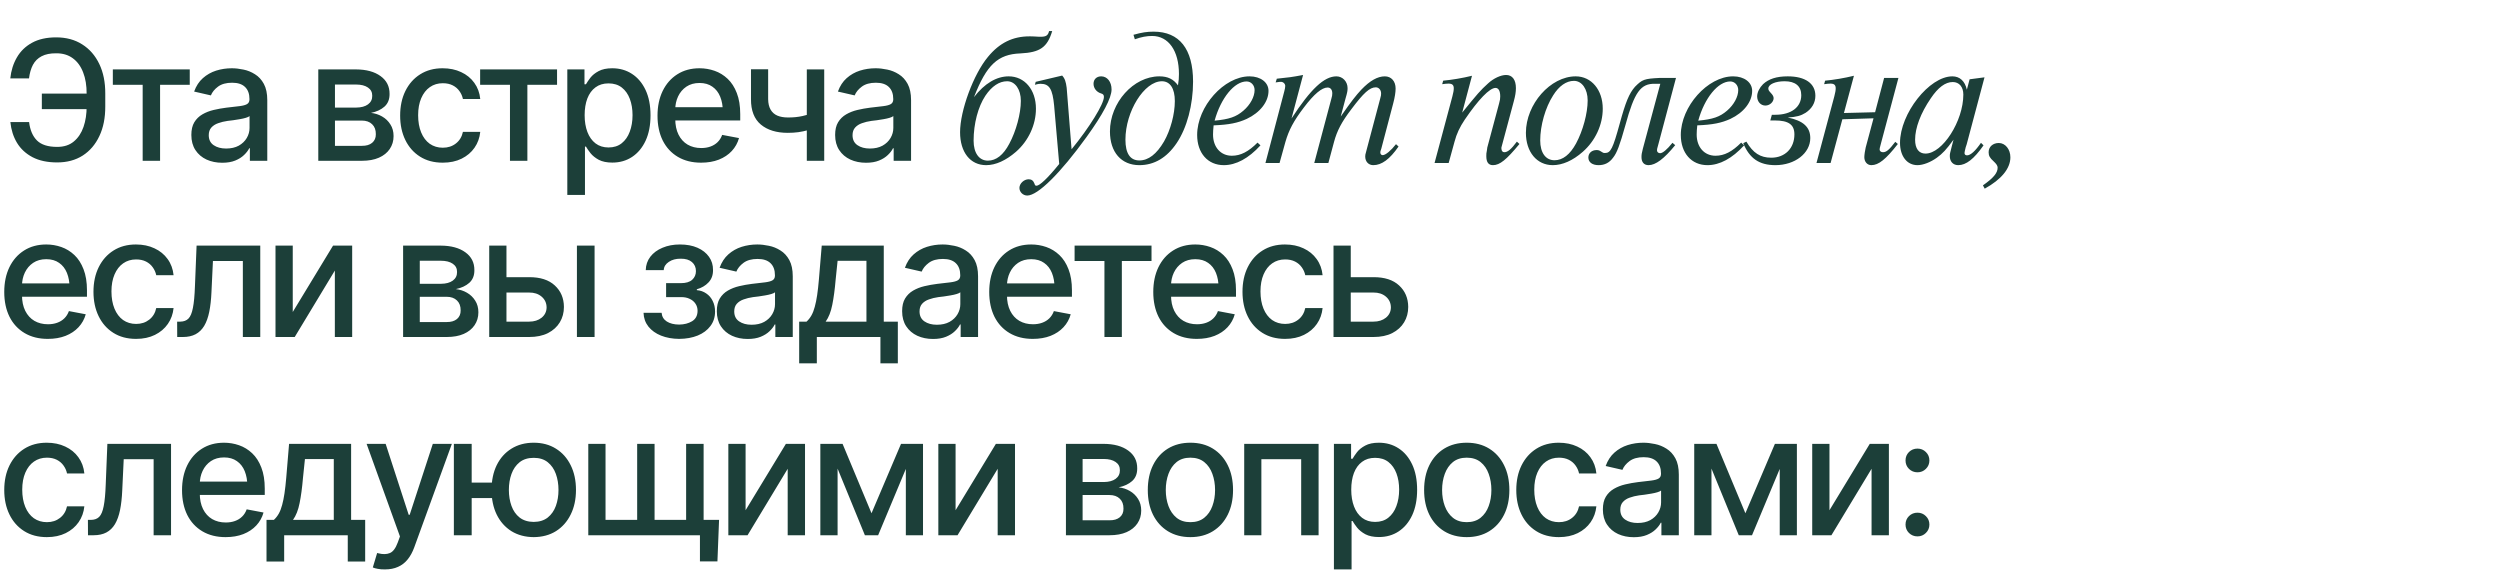
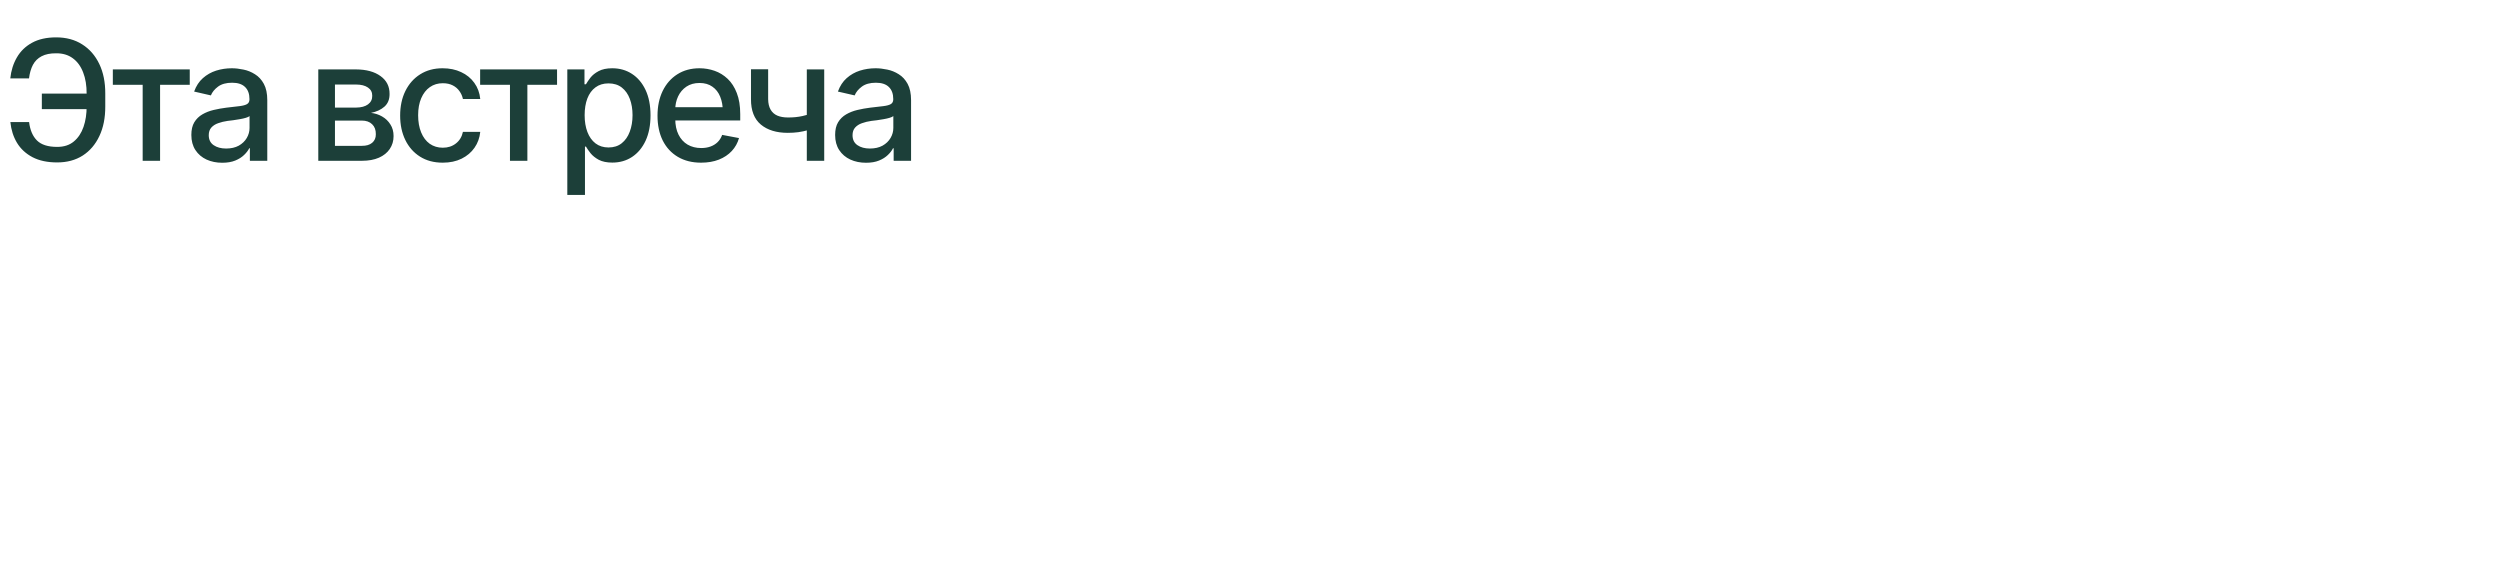
<svg xmlns="http://www.w3.org/2000/svg" width="1135" height="260" viewBox="0 0 1135 260" fill="none">
-   <path d="M476.28 14.103H477.704C475.479 21.49 472.186 23.804 463.286 24.249C453.051 24.605 447.889 29.411 442.193 44.096C446.999 37.866 452.428 34.662 457.946 34.662C465.155 34.662 470.317 40.714 470.317 49.347C470.317 56.645 466.935 63.943 461.239 68.927C456.7 72.843 452.072 74.979 447.711 74.979C440.502 74.979 435.874 69.105 435.874 60.027C435.874 50.237 441.926 33.772 448.512 25.851C453.763 19.443 459.815 16.506 467.38 16.506C468.181 16.506 469.071 16.506 470.228 16.595C471.118 16.684 472.097 16.684 472.542 16.684C474.945 16.684 475.835 16.061 476.28 14.103ZM457.234 36.887C453.674 36.887 450.292 39.112 447.355 43.473C444.062 48.457 442.015 56.111 442.015 63.854C442.015 69.461 444.507 72.932 448.512 72.932C452.25 72.932 455.543 70.351 458.213 65.278C461.328 59.493 463.464 51.572 463.464 45.787C463.464 40.625 460.883 36.887 457.234 36.887ZM484.268 39.824L486.493 67.77C494.592 57.891 501.178 47.211 501.178 44.007C501.178 43.117 500.822 42.672 499.843 42.405C497.796 41.782 496.461 40.002 496.461 38.044C496.461 35.997 497.885 34.662 499.932 34.662C502.691 34.662 504.649 37.154 504.649 40.625C504.649 44.452 500.733 51.928 493.257 62.252C481.42 78.628 471.185 88.774 466.379 88.774C464.421 88.774 462.819 87.172 462.819 85.303C462.819 83.345 464.866 81.387 467.002 81.387C468.337 81.387 469.138 82.01 469.672 83.434C469.85 84.146 470.117 84.324 470.562 84.324C471.986 84.324 475.546 81.031 480.886 74.445L478.572 47.923C477.86 40.447 476.436 38.044 472.431 38.044C471.63 38.044 471.096 38.133 469.85 38.489L470.206 37.154L482.221 34.306C483.467 35.641 483.912 37.154 484.268 39.824ZM515.218 17.841L514.595 15.794C518.422 14.726 520.736 14.37 523.762 14.37C535.421 14.37 541.651 22.202 541.651 37.065C541.651 47.567 538.892 58.069 534.175 65.011C529.725 71.597 524.029 74.979 517.265 74.979C509.077 74.979 503.915 69.105 503.915 59.671C503.915 46.588 514.595 34.662 526.343 34.662C530.17 34.662 532.751 35.908 534.798 38.756C535.154 36.62 535.243 35.374 535.243 33.594C535.243 23.092 530.526 16.328 523.05 16.328C520.647 16.328 518.155 16.773 515.218 17.841ZM527.5 36.887C519.49 36.887 510.946 50.593 510.946 63.409C510.946 69.639 513.082 72.843 517.265 72.843C521.359 72.843 525.097 69.995 528.479 64.21C531.416 59.048 533.374 51.839 533.374 45.876C533.374 40.18 531.238 36.887 527.5 36.887ZM570.92 64.744L572.255 65.99C566.826 71.953 561.13 74.979 555.612 74.979C548.314 74.979 543.508 69.461 543.508 61.273C543.508 48.368 555.701 34.662 567.271 34.662C572.344 34.662 575.904 37.421 575.904 41.248C575.904 46.232 572.077 51.127 566.025 53.975C561.931 55.844 557.926 56.645 550.984 56.912C550.806 58.514 550.717 59.938 550.717 61.095C550.717 66.791 554.188 70.707 559.261 70.707C563.266 70.707 566.826 68.838 570.92 64.744ZM551.429 54.776C558.015 54.153 561.219 53.085 564.512 50.237C567.627 47.567 569.585 43.918 569.585 40.892C569.585 38.667 567.983 36.976 565.936 36.976C560.418 36.976 554.277 44.452 551.429 54.776ZM591.598 34.039L586.347 53.797C595.069 40.358 601.21 34.662 606.728 34.662C609.576 34.662 611.801 37.065 611.801 40.002C611.801 41.159 611.712 41.871 610.822 44.897L608.686 52.907C613.581 45.876 615.628 43.295 618.031 40.714C621.947 36.62 625.418 34.662 628.711 34.662C631.648 34.662 633.606 36.887 633.606 40.18C633.606 41.871 633.25 44.185 632.538 46.855L627.109 67.503C626.664 68.749 626.664 68.749 626.664 69.283C626.664 69.906 627.109 70.44 627.732 70.44C629.067 70.44 631.559 68.304 633.784 65.456L634.941 66.524C630.936 72.309 627.287 74.979 623.46 74.979C621.324 74.979 619.811 73.377 619.811 71.063C619.811 70.351 619.811 70.351 620.345 68.393L626.575 44.897C627.02 43.295 627.02 43.117 627.02 42.405C627.02 40.803 625.952 39.646 624.617 39.646C621.858 39.646 619.099 42.138 613.492 49.614C609.131 55.31 606.995 59.404 605.66 64.388L603.079 74H596.671L604.414 44.897C604.77 43.74 604.859 43.117 604.859 42.405C604.859 40.714 604.058 39.735 602.723 39.735C600.142 39.735 596.582 42.672 591.954 48.813C587.326 54.865 585.101 59.137 583.588 64.388L580.918 74H574.51L583.054 41.515C583.321 40.625 583.499 39.557 583.499 39.023C583.499 38.044 582.609 37.154 581.541 37.154C581.007 37.154 581.007 37.154 579.138 37.421L579.672 35.73C584.923 35.196 586.436 35.018 591.598 34.039ZM668.287 34.395L663.837 51.127C670.69 42.672 672.114 40.981 675.585 37.866C678.077 35.552 681.37 34.039 683.773 34.039C686.621 34.039 688.223 36.264 688.223 40.002C688.223 41.693 687.956 43.473 687.244 46.054L681.637 66.969V67.503C681.726 68.571 682.171 69.105 682.972 69.105C684.485 69.105 686.087 67.77 688.668 64.299L689.825 65.367C683.951 72.487 680.925 74.979 677.81 74.979C675.763 74.979 674.784 73.644 674.784 70.885C674.784 69.728 674.784 69.639 675.051 68.304L675.229 66.969L680.569 47.033C681.014 45.52 681.103 44.719 681.103 43.74C681.103 41.248 680.302 39.913 678.967 39.913C676.297 39.913 671.224 45.164 664.994 54.331C662.769 57.624 661.256 60.828 660.366 64.299L657.696 74H651.288L659.387 43.74C659.832 41.96 660.01 41.07 660.01 40.091C660.01 38.578 659.298 37.955 657.607 37.955C656.717 37.955 656.183 38.044 654.759 38.222L655.204 36.62C659.12 36.264 663.926 35.463 668.287 34.395ZM715.368 34.662C722.488 34.662 727.65 40.803 727.65 49.347C727.65 56.645 724.268 63.943 718.572 68.927C714.033 72.932 709.316 74.979 704.955 74.979C697.746 74.979 692.762 69.016 692.762 60.294C692.762 47.3 703.887 34.662 715.368 34.662ZM714.567 36.709C711.096 36.709 707.803 39.023 705.133 43.295C701.573 48.813 699.259 57.001 699.259 63.765C699.259 69.372 701.751 72.754 705.756 72.754C709.494 72.754 712.787 70.173 715.546 65.1C718.661 59.315 720.797 51.394 720.797 45.609C720.797 40.447 718.216 36.709 714.567 36.709ZM759.297 64.833L760.543 65.901C755.47 72.131 751.643 74.979 748.439 74.979C746.392 74.979 745.235 73.644 745.235 71.33C745.235 70.262 745.324 69.55 745.858 67.503L753.779 38.044H751.376C744.879 37.866 742.031 41.782 737.937 56.823C735.356 65.99 734.11 69.372 732.33 71.597C730.639 73.911 728.503 74.979 725.744 74.979C722.896 74.979 721.116 73.644 721.116 71.508C721.116 69.55 722.629 68.126 724.854 68.126C725.655 68.126 726.189 68.304 726.812 68.749C727.791 69.372 727.88 69.461 728.681 69.461C731.262 69.461 732.241 67.414 735.356 56.111C738.026 46.321 739.628 42.405 742.298 39.379C745.591 36.086 746.392 35.73 753.601 35.374H760.899L752.978 65.189C752.266 67.77 752.266 67.77 752.266 68.215C752.266 69.016 752.889 69.55 753.69 69.55C754.847 69.55 756.805 67.948 759.297 64.833ZM790.496 64.744L791.831 65.99C786.402 71.953 780.706 74.979 775.188 74.979C767.89 74.979 763.084 69.461 763.084 61.273C763.084 48.368 775.277 34.662 786.847 34.662C791.92 34.662 795.48 37.421 795.48 41.248C795.48 46.232 791.653 51.127 785.601 53.975C781.507 55.844 777.502 56.645 770.56 56.912C770.382 58.514 770.293 59.938 770.293 61.095C770.293 66.791 773.764 70.707 778.837 70.707C782.842 70.707 786.402 68.838 790.496 64.744ZM771.005 54.776C777.591 54.153 780.795 53.085 784.088 50.237C787.203 47.567 789.161 43.918 789.161 40.892C789.161 38.667 787.559 36.976 785.512 36.976C779.994 36.976 773.853 44.452 771.005 54.776ZM803.712 54.687L804.424 52.106H806.026C813.235 52.106 817.774 48.635 817.774 43.206C817.774 39.112 815.104 36.887 810.209 36.887C805.937 36.887 802.822 38.311 802.822 40.18C802.822 40.892 803.089 41.248 803.979 42.227C804.78 43.028 805.225 43.829 805.225 44.541C805.225 46.321 803.445 47.923 801.487 47.923C799.351 47.923 797.749 46.143 797.749 43.74C797.749 41.96 798.817 39.824 800.419 38.222C803 35.819 806.56 34.662 811.633 34.662C819.554 34.662 824.182 37.866 824.182 43.473C824.182 46.677 822.58 49.347 819.732 51.216C817.596 52.551 815.638 53.085 811.633 53.352C818.664 54.776 821.868 57.713 821.868 62.697C821.868 69.55 814.926 74.979 806.026 74.979C798.728 74.979 794.278 71.953 791.43 65.011L792.854 64.299C795.88 69.461 799.173 71.597 804.157 71.597C810.387 71.597 814.659 67.325 814.659 61.006C814.659 56.556 811.989 54.687 805.759 54.687H803.712ZM837.145 51.305L851.296 50.949L855.39 35.374H861.887L854.055 64.744C853.343 67.414 853.343 67.414 853.343 67.859C853.343 68.571 853.966 69.105 854.856 69.105C856.369 69.105 857.615 68.126 860.463 64.388L861.62 65.367C856.191 72.309 852.898 74.979 849.605 74.979C847.736 74.979 846.401 73.466 846.401 71.33C846.401 70.351 846.757 68.037 847.024 66.969L850.584 53.708L836.433 54.153L831.093 74H824.685L832.784 43.74C833.229 41.96 833.407 41.07 833.407 40.091C833.407 38.578 832.695 37.955 831.004 37.955C830.114 37.955 829.58 38.044 828.156 38.222L828.601 36.62C832.517 36.264 837.323 35.463 841.684 34.395L837.145 51.305ZM899.364 64.833L900.521 65.99C896.16 72.22 892.6 74.979 889.04 74.979C886.726 74.979 885.213 73.377 885.213 70.885C885.213 69.817 885.302 69.55 886.103 66.435C886.548 64.922 886.548 64.922 886.904 63.409C883.611 67.948 881.92 69.728 879.339 71.597C876.491 73.644 873.109 74.979 870.528 74.979C865.811 74.979 862.607 70.974 862.607 64.833C862.607 51.572 875.868 34.662 886.37 34.662C889.752 34.662 892.066 36.798 892.956 40.714L894.202 35.997L900.966 35.107L892.867 65.545C892.778 65.901 892.6 66.346 892.422 66.88C892.066 68.393 891.888 69.016 891.888 69.461C891.888 70.173 892.333 70.529 893.045 70.529C894.647 70.529 896.872 68.482 899.364 64.833ZM886.548 37.243C883.166 37.243 879.873 39.735 876.58 44.63C871.952 51.394 869.46 58.069 869.46 63.409C869.46 67.503 871.151 69.728 874.177 69.728C881.92 69.728 891.354 54.954 891.354 42.939C891.354 39.468 889.485 37.243 886.548 37.243ZM901.055 85.659L900.254 84.146C904.971 80.853 906.929 78.539 906.929 76.136C906.929 75.246 906.395 74.445 905.06 73.199C903.369 71.686 902.835 70.707 902.835 69.105C902.835 66.613 904.793 64.922 907.463 64.922C910.4 64.922 912.714 67.77 912.714 71.419C912.714 76.492 908.62 81.476 901.055 85.659Z" fill="#1C3F39" />
  <path d="M42.078 42.496V49.547H18.996V42.496H42.078ZM4.709 55.41H13.207C13.652 59.072 14.852 61.867 16.807 63.797C18.761 65.727 21.816 66.691 25.973 66.691C29.04 66.691 31.551 65.875 33.506 64.242C35.485 62.609 36.957 60.395 37.922 57.6C38.887 54.804 39.357 51.675 39.332 48.211V42.645C39.357 38.859 38.825 35.594 37.736 32.848C36.672 30.077 35.102 27.937 33.023 26.428C30.97 24.919 28.459 24.176 25.49 24.201C22.818 24.176 20.616 24.622 18.885 25.537C17.178 26.428 15.867 27.727 14.951 29.434C14.06 31.141 13.467 33.194 13.17 35.594H4.672C5.043 32.031 6.045 28.852 7.678 26.057C9.311 23.236 11.599 21.022 14.543 19.414C17.512 17.781 21.161 16.965 25.49 16.965C30.067 16.965 34.013 18.029 37.328 20.156C40.668 22.259 43.253 25.228 45.084 29.062C46.915 32.872 47.818 37.363 47.793 42.533V48.285C47.818 53.456 46.927 57.946 45.121 61.756C43.34 65.566 40.816 68.522 37.551 70.625C34.285 72.703 30.426 73.742 25.973 73.742C21.544 73.742 17.809 72.951 14.766 71.367C11.723 69.759 9.372 67.582 7.715 64.836C6.057 62.065 5.055 58.923 4.709 55.41ZM51.226 38.488V31.512H86.146V38.488H72.675V73H64.771V38.488H51.226ZM100.898 73.891C98.276 73.891 95.901 73.408 93.773 72.443C91.645 71.454 89.963 70.019 88.726 68.139C87.489 66.258 86.871 63.97 86.871 61.273C86.871 58.923 87.316 57.006 88.207 55.522C89.122 54.012 90.347 52.812 91.88 51.922C93.414 51.031 95.121 50.363 97.001 49.918C98.882 49.473 100.811 49.126 102.791 48.879C105.289 48.607 107.306 48.372 108.839 48.174C110.373 47.976 111.487 47.667 112.179 47.246C112.897 46.801 113.255 46.096 113.255 45.131V44.945C113.255 42.595 112.587 40.777 111.251 39.49C109.94 38.204 107.986 37.56 105.388 37.56C102.692 37.56 100.552 38.154 98.968 39.342C97.41 40.505 96.334 41.828 95.74 43.312L88.132 41.568C89.048 39.045 90.371 37.016 92.103 35.482C93.86 33.924 95.864 32.786 98.115 32.068C100.391 31.351 102.766 30.992 105.24 30.992C106.897 30.992 108.654 31.19 110.509 31.586C112.365 31.957 114.109 32.662 115.742 33.701C117.399 34.715 118.748 36.175 119.787 38.08C120.826 39.985 121.345 42.447 121.345 45.465V73H113.441V67.322H113.144C112.649 68.337 111.87 69.351 110.806 70.365C109.767 71.38 108.431 72.221 106.798 72.889C105.166 73.557 103.199 73.891 100.898 73.891ZM102.642 67.434C104.893 67.434 106.811 67.001 108.394 66.135C109.977 65.244 111.19 64.081 112.031 62.647C112.872 61.212 113.293 59.69 113.293 58.082V52.701C112.996 52.973 112.439 53.233 111.623 53.48C110.806 53.728 109.878 53.938 108.839 54.111C107.8 54.285 106.786 54.445 105.796 54.594C104.807 54.717 103.978 54.816 103.31 54.891C101.751 55.113 100.329 55.46 99.043 55.93C97.756 56.375 96.717 57.043 95.925 57.934C95.158 58.8 94.775 59.95 94.775 61.385C94.775 63.389 95.517 64.898 97.001 65.912C98.486 66.926 100.366 67.434 102.642 67.434ZM144.503 73V31.512H161.648C166.323 31.537 170.034 32.551 172.78 34.555C175.526 36.534 176.887 39.23 176.862 42.645C176.887 45.069 176.12 46.986 174.562 48.397C173.003 49.782 170.962 50.734 168.439 51.254C170.269 51.452 171.952 51.996 173.485 52.887C175.044 53.777 176.293 54.977 177.233 56.486C178.198 57.971 178.681 59.74 178.681 61.793C178.681 63.995 178.099 65.949 176.937 67.656C175.799 69.338 174.166 70.65 172.038 71.59C169.911 72.53 167.325 73 164.282 73H144.503ZM152.073 66.209H164.282C166.261 66.234 167.82 65.776 168.958 64.836C170.096 63.871 170.653 62.572 170.628 60.94C170.653 59.01 170.096 57.501 168.958 56.412C167.82 55.299 166.261 54.742 164.282 54.742H152.073V66.209ZM152.073 48.842H161.722C163.998 48.817 165.779 48.335 167.065 47.395C168.377 46.43 169.02 45.131 168.995 43.498C169.02 41.89 168.377 40.641 167.065 39.75C165.754 38.835 163.948 38.377 161.648 38.377H152.073V48.842ZM201.003 73.853C197.02 73.853 193.581 72.938 190.686 71.107C187.792 69.277 185.565 66.753 184.007 63.537C182.448 60.321 181.669 56.635 181.669 52.478C181.669 48.248 182.46 44.525 184.044 41.309C185.652 38.068 187.891 35.544 190.761 33.738C193.655 31.908 197.044 30.992 200.929 30.992C204.095 30.992 206.903 31.574 209.352 32.736C211.826 33.874 213.818 35.495 215.327 37.598C216.861 39.7 217.764 42.15 218.036 44.945H210.169C209.897 43.634 209.365 42.434 208.573 41.346C207.806 40.257 206.792 39.391 205.53 38.748C204.268 38.105 202.772 37.783 201.04 37.783C198.789 37.783 196.822 38.377 195.139 39.565C193.482 40.727 192.183 42.397 191.243 44.574C190.303 46.751 189.833 49.324 189.833 52.293C189.833 55.286 190.29 57.897 191.206 60.123C192.121 62.35 193.42 64.069 195.102 65.281C196.809 66.469 198.789 67.062 201.04 67.062C203.365 67.062 205.345 66.419 206.977 65.133C208.635 63.846 209.699 62.09 210.169 59.863H218.036C217.764 62.56 216.898 64.96 215.438 67.062C213.979 69.165 212.024 70.823 209.575 72.035C207.126 73.247 204.268 73.853 201.003 73.853ZM217.981 38.488V31.512H252.901V38.488H239.43V73H231.526V38.488H217.981ZM257.559 88.512V31.512H265.352V38.266H266.02C266.515 37.4 267.195 36.398 268.061 35.26C268.951 34.122 270.188 33.132 271.772 32.291C273.355 31.425 275.421 30.992 277.969 30.992C281.309 30.992 284.278 31.833 286.875 33.516C289.498 35.198 291.563 37.635 293.073 40.826C294.582 44.018 295.336 47.865 295.336 52.367C295.336 56.82 294.594 60.655 293.11 63.871C291.625 67.062 289.572 69.524 286.95 71.256C284.352 72.963 281.371 73.816 278.006 73.816C275.507 73.816 273.454 73.396 271.846 72.555C270.263 71.689 269.013 70.687 268.098 69.549C267.207 68.411 266.515 67.409 266.02 66.543H265.575V88.512H257.559ZM276.262 66.951C278.662 66.951 280.666 66.308 282.274 65.022C283.882 63.735 285.094 61.991 285.91 59.789C286.752 57.562 287.172 55.064 287.172 52.293C287.172 49.547 286.764 47.085 285.948 44.908C285.131 42.731 283.919 41.012 282.311 39.75C280.703 38.488 278.687 37.857 276.262 37.857C273.912 37.857 271.933 38.464 270.325 39.676C268.716 40.863 267.492 42.546 266.651 44.723C265.834 46.875 265.426 49.398 265.426 52.293C265.426 55.188 265.847 57.736 266.688 59.938C267.529 62.139 268.754 63.859 270.362 65.096C271.994 66.333 273.961 66.951 276.262 66.951ZM318.289 73.853C314.232 73.853 310.719 72.975 307.75 71.219C304.781 69.462 302.493 66.988 300.885 63.797C299.302 60.581 298.51 56.833 298.51 52.553C298.51 48.297 299.289 44.55 300.848 41.309C302.431 38.068 304.645 35.544 307.49 33.738C310.36 31.908 313.725 30.992 317.584 30.992C319.934 30.992 322.21 31.376 324.412 32.143C326.614 32.91 328.593 34.122 330.35 35.779C332.106 37.437 333.492 39.589 334.506 42.236C335.545 44.883 336.065 48.075 336.065 51.81V54.705H303.074V48.656H331.908L328.16 50.66C328.16 48.112 327.764 45.861 326.973 43.906C326.181 41.952 324.994 40.43 323.41 39.342C321.852 38.228 319.91 37.672 317.584 37.672C315.259 37.672 313.267 38.228 311.609 39.342C309.977 40.455 308.727 41.927 307.861 43.758C306.996 45.589 306.563 47.592 306.563 49.77V53.889C306.563 56.734 307.057 59.146 308.047 61.125C309.037 63.104 310.41 64.613 312.166 65.652C313.947 66.691 316.013 67.211 318.363 67.211C319.897 67.211 321.283 66.988 322.52 66.543C323.781 66.098 324.87 65.43 325.785 64.539C326.701 63.648 327.393 62.547 327.863 61.236L335.508 62.684C334.889 64.91 333.801 66.865 332.242 68.547C330.684 70.229 328.717 71.54 326.342 72.481C323.992 73.396 321.307 73.853 318.289 73.853ZM374.195 31.512V73H366.291V31.512H374.195ZM370.781 50.809V57.785C369.544 58.255 368.221 58.688 366.81 59.084C365.425 59.48 363.965 59.789 362.431 60.012C360.922 60.21 359.327 60.309 357.644 60.309C352.523 60.309 348.454 59.059 345.435 56.56C342.417 54.037 340.92 50.19 340.945 45.02V31.438H348.738V45.02C348.763 46.949 349.134 48.533 349.851 49.77C350.569 51.007 351.583 51.91 352.894 52.478C354.23 53.047 355.814 53.332 357.644 53.332C360.069 53.357 362.32 53.134 364.398 52.664C366.476 52.194 368.604 51.575 370.781 50.809ZM393.177 73.891C390.555 73.891 388.18 73.408 386.052 72.443C383.925 71.454 382.242 70.019 381.005 68.139C379.768 66.258 379.15 63.97 379.15 61.273C379.15 58.923 379.595 57.006 380.486 55.522C381.401 54.012 382.626 52.812 384.16 51.922C385.694 51.031 387.401 50.363 389.281 49.918C391.161 49.473 393.091 49.126 395.07 48.879C397.569 48.607 399.585 48.372 401.119 48.174C402.653 47.976 403.766 47.667 404.459 47.246C405.176 46.801 405.535 46.096 405.535 45.131V44.945C405.535 42.595 404.867 40.777 403.531 39.49C402.22 38.204 400.265 37.56 397.668 37.56C394.971 37.56 392.831 38.154 391.248 39.342C389.689 40.505 388.613 41.828 388.019 43.312L380.412 41.568C381.327 39.045 382.651 37.016 384.382 35.482C386.139 33.924 388.143 32.786 390.394 32.068C392.67 31.351 395.045 30.992 397.519 30.992C399.177 30.992 400.933 31.19 402.789 31.586C404.644 31.957 406.388 32.662 408.021 33.701C409.679 34.715 411.027 36.175 412.066 38.08C413.105 39.985 413.625 42.447 413.625 45.465V73H405.72V67.322H405.423C404.929 68.337 404.149 69.351 403.086 70.365C402.046 71.38 400.711 72.221 399.078 72.889C397.445 73.557 395.478 73.891 393.177 73.891ZM394.921 67.434C397.173 67.434 399.09 67.001 400.673 66.135C402.257 65.244 403.469 64.081 404.31 62.647C405.151 61.212 405.572 59.69 405.572 58.082V52.701C405.275 52.973 404.718 53.233 403.902 53.48C403.086 53.728 402.158 53.938 401.119 54.111C400.08 54.285 399.065 54.445 398.076 54.594C397.086 54.717 396.257 54.816 395.589 54.891C394.031 55.113 392.608 55.46 391.322 55.93C390.035 56.375 388.996 57.043 388.205 57.934C387.438 58.8 387.054 59.95 387.054 61.385C387.054 63.389 387.796 64.898 389.281 65.912C390.765 66.926 392.645 67.434 394.921 67.434Z" fill="#1C3F39" />
-   <path d="M21.709 153.854C17.652 153.854 14.139 152.975 11.17 151.219C8.201 149.462 5.913 146.988 4.305 143.797C2.721 140.581 1.93 136.833 1.93 132.553C1.93 128.298 2.709 124.549 4.268 121.309C5.851 118.068 8.065 115.544 10.91 113.738C13.78 111.908 17.145 110.992 21.004 110.992C23.354 110.992 25.63 111.376 27.832 112.143C30.034 112.91 32.013 114.122 33.77 115.779C35.526 117.437 36.911 119.589 37.926 122.236C38.965 124.883 39.484 128.075 39.484 131.811V134.705H6.494V128.656H35.328L31.58 130.66C31.58 128.112 31.184 125.861 30.393 123.906C29.601 121.952 28.413 120.43 26.83 119.342C25.271 118.229 23.329 117.672 21.004 117.672C18.678 117.672 16.687 118.229 15.029 119.342C13.396 120.455 12.147 121.927 11.281 123.758C10.415 125.589 9.982 127.592 9.982 129.77V133.889C9.982 136.734 10.477 139.146 11.467 141.125C12.456 143.104 13.829 144.613 15.586 145.652C17.367 146.691 19.433 147.211 21.783 147.211C23.317 147.211 24.703 146.988 25.939 146.543C27.201 146.098 28.29 145.43 29.205 144.539C30.12 143.648 30.813 142.548 31.283 141.236L38.928 142.684C38.309 144.91 37.221 146.865 35.662 148.547C34.103 150.229 32.137 151.54 29.762 152.48C27.412 153.396 24.727 153.854 21.709 153.854ZM61.769 153.854C57.786 153.854 54.347 152.938 51.453 151.107C48.558 149.277 46.332 146.753 44.773 143.537C43.215 140.321 42.435 136.635 42.435 132.479C42.435 128.248 43.227 124.525 44.81 121.309C46.418 118.068 48.657 115.544 51.527 113.738C54.422 111.908 57.811 110.992 61.695 110.992C64.862 110.992 67.67 111.574 70.119 112.736C72.593 113.874 74.584 115.495 76.094 117.598C77.627 119.701 78.53 122.15 78.802 124.945H70.935C70.663 123.634 70.131 122.434 69.34 121.346C68.573 120.257 67.558 119.391 66.297 118.748C65.035 118.105 63.538 117.783 61.806 117.783C59.555 117.783 57.588 118.377 55.906 119.564C54.248 120.727 52.95 122.397 52.01 124.574C51.069 126.751 50.599 129.324 50.599 132.293C50.599 135.286 51.057 137.896 51.972 140.123C52.888 142.35 54.187 144.069 55.869 145.281C57.576 146.469 59.555 147.062 61.806 147.062C64.132 147.062 66.111 146.419 67.744 145.133C69.401 143.846 70.465 142.09 70.935 139.863H78.802C78.53 142.56 77.665 144.96 76.205 147.062C74.745 149.165 72.791 150.823 70.342 152.035C67.892 153.247 65.035 153.854 61.769 153.854ZM80.455 153L80.418 146.023H81.865C83.423 145.999 84.648 145.541 85.539 144.65C86.454 143.735 87.134 142.115 87.58 139.789C88.05 137.464 88.359 134.173 88.507 129.918L89.249 111.512H118.158V153H110.253V118.488H96.671L96.003 132.627C95.855 136.041 95.521 139.022 95.001 141.57C94.482 144.118 93.715 146.246 92.701 147.953C91.686 149.635 90.388 150.897 88.804 151.738C87.221 152.579 85.291 153 83.015 153H80.455ZM132.909 141.645L151.204 111.512H159.888V153H152.021V122.83L133.8 153H125.079V111.512H132.909V141.645ZM183.009 153V111.512H200.153C204.829 111.536 208.54 112.551 211.286 114.555C214.032 116.534 215.393 119.23 215.368 122.645C215.393 125.069 214.626 126.986 213.067 128.396C211.509 129.782 209.468 130.734 206.944 131.254C208.775 131.452 210.457 131.996 211.991 132.887C213.55 133.777 214.799 134.977 215.739 136.486C216.704 137.971 217.186 139.74 217.186 141.793C217.186 143.995 216.605 145.949 215.442 147.656C214.304 149.339 212.671 150.65 210.544 151.59C208.416 152.53 205.831 153 202.788 153H183.009ZM190.579 146.209H202.788C204.767 146.234 206.326 145.776 207.464 144.836C208.602 143.871 209.158 142.572 209.134 140.939C209.158 139.01 208.602 137.501 207.464 136.412C206.326 135.299 204.767 134.742 202.788 134.742H190.579V146.209ZM190.579 128.842H200.227C202.503 128.817 204.285 128.335 205.571 127.395C206.882 126.43 207.526 125.131 207.501 123.498C207.526 121.89 206.882 120.641 205.571 119.75C204.26 118.835 202.454 118.377 200.153 118.377H190.579V128.842ZM228.153 125.836H240.213C245.26 125.811 249.144 127.061 251.866 129.584C254.612 132.107 255.997 135.361 256.022 139.344C256.022 141.941 255.404 144.267 254.167 146.32C252.93 148.374 251.136 150.007 248.786 151.219C246.435 152.406 243.578 153 240.213 153H222.104V111.512H229.934V146.023H240.213C242.514 146.023 244.407 145.43 245.891 144.242C247.376 143.03 248.13 141.471 248.155 139.566C248.13 137.562 247.376 135.93 245.891 134.668C244.407 133.406 242.514 132.788 240.213 132.812H228.153V125.836ZM261.922 153V111.512H269.938V153H261.922ZM292.168 142.016H300.369C300.518 143.723 301.297 145.034 302.707 145.949C304.142 146.865 306.01 147.335 308.311 147.359C310.611 147.335 312.578 146.827 314.211 145.838C315.844 144.848 316.673 143.277 316.697 141.125C316.697 139.888 316.376 138.799 315.733 137.859C315.114 136.919 314.236 136.189 313.098 135.67C311.984 135.126 310.673 134.866 309.164 134.891H302.41V128.545H309.164C311.415 128.545 313.11 128.038 314.248 127.023C315.386 125.984 315.955 124.673 315.955 123.09C315.955 121.383 315.349 120.01 314.137 118.971C312.925 117.932 311.23 117.424 309.053 117.449C306.9 117.424 305.094 117.907 303.635 118.896C302.175 119.861 301.408 121.111 301.334 122.645H293.17C293.219 120.344 293.912 118.315 295.248 116.559C296.609 114.802 298.452 113.441 300.777 112.477C303.103 111.487 305.738 110.992 308.682 110.992C311.749 110.992 314.409 111.487 316.66 112.477C318.912 113.466 320.656 114.839 321.893 116.596C323.13 118.327 323.736 120.331 323.711 122.607C323.736 124.883 323.055 126.751 321.67 128.211C320.309 129.671 318.54 130.71 316.363 131.328V131.736C317.971 131.86 319.394 132.355 320.631 133.221C321.893 134.062 322.87 135.2 323.563 136.635C324.28 138.045 324.639 139.653 324.639 141.459C324.639 143.982 323.934 146.172 322.524 148.027C321.138 149.883 319.221 151.318 316.772 152.332C314.322 153.322 311.514 153.829 308.348 153.854C305.28 153.829 302.534 153.334 300.109 152.369C297.71 151.404 295.805 150.044 294.395 148.287C292.984 146.506 292.242 144.415 292.168 142.016ZM339.465 153.891C336.842 153.891 334.467 153.408 332.34 152.443C330.212 151.454 328.53 150.019 327.293 148.139C326.056 146.258 325.437 143.97 325.437 141.273C325.437 138.923 325.883 137.006 326.773 135.521C327.689 134.012 328.913 132.812 330.447 131.922C331.981 131.031 333.688 130.363 335.568 129.918C337.448 129.473 339.378 129.126 341.357 128.879C343.856 128.607 345.872 128.372 347.406 128.174C348.94 127.976 350.053 127.667 350.746 127.246C351.463 126.801 351.822 126.096 351.822 125.131V124.945C351.822 122.595 351.154 120.777 349.818 119.49C348.507 118.204 346.553 117.561 343.955 117.561C341.258 117.561 339.118 118.154 337.535 119.342C335.976 120.505 334.9 121.828 334.306 123.312L326.699 121.568C327.614 119.045 328.938 117.016 330.67 115.482C332.426 113.924 334.43 112.786 336.681 112.068C338.958 111.351 341.333 110.992 343.806 110.992C345.464 110.992 347.221 111.19 349.076 111.586C350.931 111.957 352.676 112.662 354.308 113.701C355.966 114.715 357.314 116.175 358.353 118.08C359.392 119.985 359.912 122.447 359.912 125.465V153H352.008V147.322H351.711C351.216 148.337 350.437 149.351 349.373 150.365C348.334 151.38 346.998 152.221 345.365 152.889C343.732 153.557 341.765 153.891 339.465 153.891ZM341.209 147.434C343.46 147.434 345.377 147.001 346.961 146.135C348.544 145.244 349.756 144.081 350.598 142.646C351.439 141.212 351.859 139.69 351.859 138.082V132.701C351.562 132.973 351.006 133.233 350.189 133.48C349.373 133.728 348.445 133.938 347.406 134.111C346.367 134.285 345.353 134.445 344.363 134.594C343.374 134.717 342.545 134.816 341.877 134.891C340.318 135.113 338.896 135.46 337.609 135.93C336.323 136.375 335.284 137.043 334.492 137.934C333.725 138.799 333.342 139.95 333.342 141.385C333.342 143.389 334.084 144.898 335.568 145.912C337.053 146.926 338.933 147.434 341.209 147.434ZM362.826 164.949V146.023H366.166C367.032 145.232 367.774 144.292 368.392 143.203C369.011 142.09 369.518 140.779 369.914 139.27C370.334 137.736 370.693 135.967 370.99 133.963C371.287 131.959 371.546 129.646 371.769 127.023L373.068 111.512H401.234V146.023H407.617V164.949H399.712V153H370.841V164.949H362.826ZM374.849 146.023H393.367V118.414H380.267L379.377 127.023C379.005 131.402 378.498 135.188 377.855 138.379C377.237 141.546 376.235 144.094 374.849 146.023ZM423.593 153.891C420.971 153.891 418.596 153.408 416.468 152.443C414.341 151.454 412.658 150.019 411.421 148.139C410.184 146.258 409.566 143.97 409.566 141.273C409.566 138.923 410.011 137.006 410.902 135.521C411.817 134.012 413.042 132.812 414.576 131.922C416.109 131.031 417.816 130.363 419.697 129.918C421.577 129.473 423.507 129.126 425.486 128.879C427.984 128.607 430.001 128.372 431.535 128.174C433.068 127.976 434.182 127.667 434.874 127.246C435.592 126.801 435.951 126.096 435.951 125.131V124.945C435.951 122.595 435.283 120.777 433.947 119.49C432.635 118.204 430.681 117.561 428.083 117.561C425.387 117.561 423.247 118.154 421.663 119.342C420.105 120.505 419.029 121.828 418.435 123.312L410.828 121.568C411.743 119.045 413.066 117.016 414.798 115.482C416.555 113.924 418.559 112.786 420.81 112.068C423.086 111.351 425.461 110.992 427.935 110.992C429.592 110.992 431.349 111.19 433.204 111.586C435.06 111.957 436.804 112.662 438.437 113.701C440.094 114.715 441.443 116.175 442.482 118.08C443.521 119.985 444.04 122.447 444.04 125.465V153H436.136V147.322H435.839C435.344 148.337 434.565 149.351 433.501 150.365C432.462 151.38 431.126 152.221 429.494 152.889C427.861 153.557 425.894 153.891 423.593 153.891ZM425.337 147.434C427.589 147.434 429.506 147.001 431.089 146.135C432.673 145.244 433.885 144.081 434.726 142.646C435.567 141.212 435.988 139.69 435.988 138.082V132.701C435.691 132.973 435.134 133.233 434.318 133.48C433.501 133.728 432.574 133.938 431.535 134.111C430.495 134.285 429.481 134.445 428.492 134.594C427.502 134.717 426.673 134.816 426.005 134.891C424.447 135.113 423.024 135.46 421.738 135.93C420.451 136.375 419.412 137.043 418.62 137.934C417.854 138.799 417.47 139.95 417.47 141.385C417.47 143.389 418.212 144.898 419.697 145.912C421.181 146.926 423.061 147.434 425.337 147.434ZM468.886 153.854C464.829 153.854 461.316 152.975 458.347 151.219C455.378 149.462 453.09 146.988 451.482 143.797C449.898 140.581 449.107 136.833 449.107 132.553C449.107 128.298 449.886 124.549 451.444 121.309C453.028 118.068 455.242 115.544 458.087 113.738C460.957 111.908 464.321 110.992 468.181 110.992C470.531 110.992 472.807 111.376 475.009 112.143C477.211 112.91 479.19 114.122 480.946 115.779C482.703 117.437 484.088 119.589 485.103 122.236C486.142 124.883 486.661 128.075 486.661 131.811V134.705H453.671V128.656H482.505L478.757 130.66C478.757 128.112 478.361 125.861 477.569 123.906C476.778 121.952 475.59 120.43 474.007 119.342C472.448 118.229 470.506 117.672 468.181 117.672C465.855 117.672 463.864 118.229 462.206 119.342C460.573 120.455 459.324 121.927 458.458 123.758C457.592 125.589 457.159 127.592 457.159 129.77V133.889C457.159 136.734 457.654 139.146 458.644 141.125C459.633 143.104 461.006 144.613 462.763 145.652C464.544 146.691 466.61 147.211 468.96 147.211C470.494 147.211 471.879 146.988 473.116 146.543C474.378 146.098 475.467 145.43 476.382 144.539C477.297 143.648 477.99 142.548 478.46 141.236L486.105 142.684C485.486 144.91 484.398 146.865 482.839 148.547C481.28 150.229 479.314 151.54 476.939 152.48C474.588 153.396 471.904 153.854 468.886 153.854ZM487.868 118.488V111.512H522.788V118.488H509.317V153H501.413V118.488H487.868ZM543.366 153.854C539.309 153.854 535.796 152.975 532.827 151.219C529.858 149.462 527.57 146.988 525.962 143.797C524.378 140.581 523.587 136.833 523.587 132.553C523.587 128.298 524.366 124.549 525.924 121.309C527.508 118.068 529.722 115.544 532.567 113.738C535.437 111.908 538.801 110.992 542.661 110.992C545.011 110.992 547.287 111.376 549.489 112.143C551.691 112.91 553.67 114.122 555.426 115.779C557.183 117.437 558.568 119.589 559.583 122.236C560.622 124.883 561.141 128.075 561.141 131.811V134.705H528.151V128.656H556.985L553.237 130.66C553.237 128.112 552.841 125.861 552.049 123.906C551.258 121.952 550.07 120.43 548.487 119.342C546.928 118.229 544.986 117.672 542.661 117.672C540.335 117.672 538.344 118.229 536.686 119.342C535.053 120.455 533.804 121.927 532.938 123.758C532.072 125.589 531.639 127.592 531.639 129.77V133.889C531.639 136.734 532.134 139.146 533.124 141.125C534.113 143.104 535.486 144.613 537.243 145.652C539.024 146.691 541.09 147.211 543.44 147.211C544.974 147.211 546.359 146.988 547.596 146.543C548.858 146.098 549.947 145.43 550.862 144.539C551.777 143.648 552.47 142.548 552.94 141.236L560.585 142.684C559.966 144.91 558.878 146.865 557.319 148.547C555.76 150.229 553.794 151.54 551.419 152.48C549.068 153.396 546.384 153.854 543.366 153.854ZM583.426 153.854C579.443 153.854 576.004 152.938 573.11 151.107C570.215 149.277 567.989 146.753 566.43 143.537C564.871 140.321 564.092 136.635 564.092 132.479C564.092 128.248 564.884 124.525 566.467 121.309C568.075 118.068 570.314 115.544 573.184 113.738C576.078 111.908 579.468 110.992 583.352 110.992C586.519 110.992 589.327 111.574 591.776 112.736C594.25 113.874 596.241 115.495 597.75 117.598C599.284 119.701 600.187 122.15 600.459 124.945H592.592C592.32 123.634 591.788 122.434 590.996 121.346C590.23 120.257 589.215 119.391 587.953 118.748C586.692 118.105 585.195 117.783 583.463 117.783C581.212 117.783 579.245 118.377 577.563 119.564C575.905 120.727 574.606 122.397 573.666 124.574C572.726 126.751 572.256 129.324 572.256 132.293C572.256 135.286 572.714 137.896 573.629 140.123C574.545 142.35 575.843 144.069 577.526 145.281C579.233 146.469 581.212 147.062 583.463 147.062C585.789 147.062 587.768 146.419 589.401 145.133C591.058 143.846 592.122 142.09 592.592 139.863H600.459C600.187 142.56 599.321 144.96 597.862 147.062C596.402 149.165 594.448 150.823 591.998 152.035C589.549 153.247 586.692 153.854 583.426 153.854ZM611.463 125.836H623.524C628.57 125.811 632.455 127.061 635.176 129.584C637.922 132.107 639.307 135.361 639.332 139.344C639.332 141.941 638.714 144.267 637.477 146.32C636.24 148.374 634.446 150.007 632.096 151.219C629.746 152.406 626.888 153 623.524 153H605.414V111.512H613.244V146.023H623.524C625.824 146.023 627.717 145.43 629.201 144.242C630.686 143.03 631.44 141.471 631.465 139.566C631.44 137.562 630.686 135.93 629.201 134.668C627.717 133.406 625.824 132.788 623.524 132.812H611.463V125.836ZM21.264 243.854C17.281 243.854 13.842 242.938 10.947 241.107C8.053 239.277 5.826 236.753 4.268 233.537C2.709 230.321 1.93 226.635 1.93 222.479C1.93 218.248 2.721 214.525 4.305 211.309C5.913 208.068 8.152 205.544 11.021 203.738C13.916 201.908 17.305 200.992 21.189 200.992C24.356 200.992 27.164 201.574 29.613 202.736C32.087 203.874 34.079 205.495 35.588 207.598C37.122 209.701 38.025 212.15 38.297 214.945H30.43C30.158 213.634 29.626 212.434 28.834 211.346C28.067 210.257 27.053 209.391 25.791 208.748C24.529 208.105 23.033 207.783 21.301 207.783C19.049 207.783 17.083 208.377 15.4 209.564C13.743 210.727 12.444 212.397 11.504 214.574C10.564 216.751 10.094 219.324 10.094 222.293C10.094 225.286 10.551 227.896 11.467 230.123C12.382 232.35 13.681 234.069 15.363 235.281C17.07 236.469 19.049 237.062 21.301 237.062C23.626 237.062 25.605 236.419 27.238 235.133C28.896 233.846 29.96 232.09 30.43 229.863H38.297C38.025 232.56 37.159 234.96 35.699 237.062C34.24 239.165 32.285 240.823 29.836 242.035C27.387 243.247 24.529 243.854 21.264 243.854ZM39.949 243L39.912 236.023H41.359C42.918 235.999 44.142 235.541 45.033 234.65C45.948 233.735 46.629 232.115 47.074 229.789C47.544 227.464 47.853 224.173 48.002 219.918L48.744 201.512H77.652V243H69.748V208.488H56.166L55.498 222.627C55.349 226.041 55.015 229.022 54.496 231.57C53.976 234.118 53.209 236.246 52.195 237.953C51.181 239.635 49.882 240.897 48.299 241.738C46.715 242.579 44.786 243 42.51 243H39.949ZM102.423 243.854C98.366 243.854 94.853 242.975 91.884 241.219C88.916 239.462 86.627 236.988 85.019 233.797C83.436 230.581 82.644 226.833 82.644 222.553C82.644 218.298 83.423 214.549 84.982 211.309C86.565 208.068 88.779 205.544 91.624 203.738C94.494 201.908 97.859 200.992 101.718 200.992C104.069 200.992 106.345 201.376 108.546 202.143C110.748 202.91 112.727 204.122 114.484 205.779C116.24 207.437 117.626 209.589 118.64 212.236C119.679 214.883 120.199 218.075 120.199 221.811V224.705H87.209V218.656H116.043L112.294 220.66C112.294 218.112 111.899 215.861 111.107 213.906C110.315 211.952 109.128 210.43 107.544 209.342C105.986 208.229 104.044 207.672 101.718 207.672C99.393 207.672 97.401 208.229 95.744 209.342C94.111 210.455 92.862 211.927 91.996 213.758C91.13 215.589 90.697 217.592 90.697 219.77V223.889C90.697 226.734 91.192 229.146 92.181 231.125C93.171 233.104 94.544 234.613 96.3 235.652C98.082 236.691 100.147 237.211 102.498 237.211C104.031 237.211 105.417 236.988 106.654 236.543C107.916 236.098 109.004 235.43 109.919 234.539C110.835 233.648 111.528 232.548 111.998 231.236L119.642 232.684C119.024 234.91 117.935 236.865 116.376 238.547C114.818 240.229 112.851 241.54 110.476 242.48C108.126 243.396 105.442 243.854 102.423 243.854ZM120.997 254.949V236.023H124.337C125.203 235.232 125.945 234.292 126.564 233.203C127.182 232.09 127.689 230.779 128.085 229.27C128.506 227.736 128.865 225.967 129.161 223.963C129.458 221.959 129.718 219.646 129.941 217.023L131.24 201.512H159.406V236.023H165.788V254.949H157.884V243H129.013V254.949H120.997ZM133.021 236.023H151.538V208.414H138.439L137.548 217.023C137.177 221.402 136.67 225.188 136.027 228.379C135.408 231.546 134.406 234.094 133.021 236.023ZM174.788 258.512C173.576 258.536 172.475 258.45 171.485 258.252C170.521 258.079 169.778 257.868 169.259 257.621L171.226 251.053L171.782 251.201C173.836 251.721 175.567 251.684 176.978 251.09C178.412 250.521 179.612 248.925 180.577 246.303L181.579 243.557L166.439 201.512H175.085L185.55 233.723H185.995L196.497 201.512H205.144L188.073 248.492C187.282 250.669 186.28 252.5 185.067 253.984C183.855 255.493 182.396 256.619 180.689 257.361C179.006 258.128 177.039 258.512 174.788 258.512ZM229.655 219.102V226.115H207.575V219.102H229.655ZM214.143 201.512V243H206.054V201.512H214.143ZM242.309 243.854C238.45 243.829 235.073 242.926 232.179 241.145C229.309 239.339 227.082 236.827 225.499 233.611C223.94 230.395 223.161 226.672 223.161 222.441C223.161 218.161 223.94 214.413 225.499 211.197C227.082 207.981 229.309 205.482 232.179 203.701C235.073 201.895 238.45 200.992 242.309 200.992C246.169 200.992 249.533 201.895 252.403 203.701C255.273 205.482 257.499 207.981 259.083 211.197C260.691 214.413 261.495 218.161 261.495 222.441C261.495 226.672 260.691 230.395 259.083 233.611C257.499 236.827 255.273 239.339 252.403 241.145C249.533 242.926 246.169 243.829 242.309 243.854ZM242.309 236.951C244.907 236.926 247.035 236.258 248.692 234.947C250.35 233.611 251.574 231.855 252.366 229.678C253.158 227.476 253.554 225.064 253.554 222.441C253.554 219.794 253.158 217.37 252.366 215.168C251.574 212.966 250.35 211.197 248.692 209.861C247.035 208.525 244.907 207.857 242.309 207.857C239.712 207.857 237.572 208.525 235.889 209.861C234.232 211.197 233.007 212.966 232.216 215.168C231.424 217.345 231.028 219.77 231.028 222.441C231.028 225.064 231.424 227.476 232.216 229.678C233.007 231.88 234.232 233.636 235.889 234.947C237.572 236.258 239.712 236.926 242.309 236.951ZM326.456 236.023L325.713 254.875H317.772V243H312.651V236.023H326.456ZM267.081 201.512H274.911V236.023H289.272V201.512H297.176V236.023H311.501V201.512H319.442V243H267.081V201.512ZM338.498 231.645L356.793 201.512H365.477V243H357.61V212.83L339.389 243H330.668V201.512H338.498V231.645ZM395.666 233.018L409.063 201.512H416.002L398.672 243H392.66L375.664 201.512H382.529L395.666 233.018ZM380.266 201.512V243H372.436V201.512H380.266ZM411.252 243V201.512H419.045V243H411.252ZM433.834 231.645L452.129 201.512H460.812V243H452.945V212.83L434.724 243H426.004V201.512H433.834V231.645ZM483.933 243V201.512H501.078C505.753 201.536 509.464 202.551 512.21 204.555C514.956 206.534 516.317 209.23 516.292 212.645C516.317 215.069 515.55 216.986 513.992 218.396C512.433 219.782 510.392 220.734 507.869 221.254C509.699 221.452 511.382 221.996 512.915 222.887C514.474 223.777 515.723 224.977 516.663 226.486C517.628 227.971 518.111 229.74 518.111 231.793C518.111 233.995 517.529 235.949 516.367 237.656C515.229 239.339 513.596 240.65 511.468 241.59C509.341 242.53 506.755 243 503.712 243H483.933ZM491.503 236.209H503.712C505.691 236.234 507.25 235.776 508.388 234.836C509.526 233.871 510.083 232.572 510.058 230.939C510.083 229.01 509.526 227.501 508.388 226.412C507.25 225.299 505.691 224.742 503.712 224.742H491.503V236.209ZM491.503 218.842H501.152C503.428 218.817 505.209 218.335 506.495 217.395C507.807 216.43 508.45 215.131 508.425 213.498C508.45 211.89 507.807 210.641 506.495 209.75C505.184 208.835 503.378 208.377 501.078 208.377H491.503V218.842ZM540.433 243.854C536.549 243.854 533.147 242.963 530.228 241.182C527.333 239.4 525.082 236.902 523.474 233.686C521.89 230.469 521.099 226.734 521.099 222.479C521.099 218.174 521.89 214.413 523.474 211.197C525.082 207.956 527.333 205.445 530.228 203.664C533.147 201.883 536.549 200.992 540.433 200.992C544.342 200.992 547.743 201.883 550.638 203.664C553.532 205.445 555.784 207.956 557.392 211.197C559 214.413 559.804 218.174 559.804 222.479C559.804 226.734 559 230.469 557.392 233.686C555.784 236.902 553.532 239.4 550.638 241.182C547.743 242.963 544.342 243.854 540.433 243.854ZM540.433 237.062C542.981 237.062 545.084 236.395 546.741 235.059C548.399 233.723 549.623 231.954 550.415 229.752C551.232 227.525 551.64 225.101 551.64 222.479C551.64 219.807 551.232 217.357 550.415 215.131C549.623 212.904 548.399 211.123 546.741 209.787C545.084 208.451 542.981 207.783 540.433 207.783C537.909 207.783 535.819 208.451 534.161 209.787C532.528 211.123 531.304 212.904 530.487 215.131C529.671 217.357 529.263 219.807 529.263 222.479C529.263 225.101 529.671 227.525 530.487 229.752C531.304 231.954 532.528 233.723 534.161 235.059C535.819 236.395 537.909 237.062 540.433 237.062ZM564.87 243V201.512H598.64V243H590.735V208.488H572.663V243H564.87ZM605.598 258.512V201.512H613.391V208.266H614.059C614.554 207.4 615.234 206.398 616.1 205.26C616.991 204.122 618.228 203.132 619.811 202.291C621.394 201.425 623.46 200.992 626.008 200.992C629.348 200.992 632.317 201.833 634.915 203.516C637.537 205.198 639.603 207.635 641.112 210.826C642.621 214.018 643.376 217.865 643.376 222.367C643.376 226.82 642.633 230.655 641.149 233.871C639.665 237.062 637.611 239.524 634.989 241.256C632.391 242.963 629.41 243.816 626.046 243.816C623.547 243.816 621.493 243.396 619.885 242.555C618.302 241.689 617.053 240.687 616.137 239.549C615.247 238.411 614.554 237.409 614.059 236.543H613.614V258.512H605.598ZM624.301 236.951C626.701 236.951 628.705 236.308 630.313 235.021C631.921 233.735 633.133 231.991 633.95 229.789C634.791 227.562 635.212 225.064 635.212 222.293C635.212 219.547 634.803 217.085 633.987 214.908C633.171 212.731 631.958 211.012 630.35 209.75C628.742 208.488 626.726 207.857 624.301 207.857C621.951 207.857 619.972 208.464 618.364 209.676C616.756 210.863 615.531 212.546 614.69 214.723C613.874 216.875 613.465 219.398 613.465 222.293C613.465 225.188 613.886 227.736 614.727 229.938C615.568 232.139 616.793 233.859 618.401 235.096C620.034 236.333 622.001 236.951 624.301 236.951ZM665.883 243.854C661.999 243.854 658.597 242.963 655.678 241.182C652.784 239.4 650.532 236.902 648.924 233.686C647.341 230.469 646.549 226.734 646.549 222.479C646.549 218.174 647.341 214.413 648.924 211.197C650.532 207.956 652.784 205.445 655.678 203.664C658.597 201.883 661.999 200.992 665.883 200.992C669.792 200.992 673.194 201.883 676.088 203.664C678.983 205.445 681.234 207.956 682.842 211.197C684.45 214.413 685.254 218.174 685.254 222.479C685.254 226.734 684.45 230.469 682.842 233.686C681.234 236.902 678.983 239.4 676.088 241.182C673.194 242.963 669.792 243.854 665.883 243.854ZM665.883 237.062C668.431 237.062 670.534 236.395 672.192 235.059C673.849 233.723 675.074 231.954 675.866 229.752C676.682 227.525 677.09 225.101 677.09 222.479C677.09 219.807 676.682 217.357 675.866 215.131C675.074 212.904 673.849 211.123 672.192 209.787C670.534 208.451 668.431 207.783 665.883 207.783C663.36 207.783 661.269 208.451 659.612 209.787C657.979 211.123 656.754 212.904 655.938 215.131C655.121 217.357 654.713 219.807 654.713 222.479C654.713 225.101 655.121 227.525 655.938 229.752C656.754 231.954 657.979 233.723 659.612 235.059C661.269 236.395 663.36 237.062 665.883 237.062ZM707.725 243.854C703.742 243.854 700.303 242.938 697.408 241.107C694.514 239.277 692.287 236.753 690.729 233.537C689.17 230.321 688.391 226.635 688.391 222.479C688.391 218.248 689.182 214.525 690.766 211.309C692.374 208.068 694.613 205.544 697.483 203.738C700.377 201.908 703.766 200.992 707.651 200.992C710.817 200.992 713.625 201.574 716.074 202.736C718.548 203.874 720.54 205.495 722.049 207.598C723.583 209.701 724.486 212.15 724.758 214.945H716.891C716.619 213.634 716.087 212.434 715.295 211.346C714.528 210.257 713.514 209.391 712.252 208.748C710.99 208.105 709.494 207.783 707.762 207.783C705.511 207.783 703.544 208.377 701.862 209.564C700.204 210.727 698.905 212.397 697.965 214.574C697.025 216.751 696.555 219.324 696.555 222.293C696.555 225.286 697.013 227.896 697.928 230.123C698.843 232.35 700.142 234.069 701.824 235.281C703.531 236.469 705.511 237.062 707.762 237.062C710.087 237.062 712.067 236.419 713.699 235.133C715.357 233.846 716.421 232.09 716.891 229.863H724.758C724.486 232.56 723.62 234.96 722.16 237.062C720.701 239.165 718.746 240.823 716.297 242.035C713.848 243.247 710.99 243.854 707.725 243.854ZM741.736 243.891C739.114 243.891 736.739 243.408 734.611 242.443C732.484 241.454 730.801 240.019 729.564 238.139C728.327 236.258 727.709 233.97 727.709 231.273C727.709 228.923 728.154 227.006 729.045 225.521C729.96 224.012 731.185 222.812 732.719 221.922C734.253 221.031 735.96 220.363 737.84 219.918C739.72 219.473 741.65 219.126 743.629 218.879C746.128 218.607 748.144 218.372 749.678 218.174C751.212 217.976 752.325 217.667 753.018 217.246C753.735 216.801 754.094 216.096 754.094 215.131V214.945C754.094 212.595 753.426 210.777 752.09 209.49C750.779 208.204 748.824 207.561 746.227 207.561C743.53 207.561 741.39 208.154 739.807 209.342C738.248 210.505 737.172 211.828 736.578 213.312L728.971 211.568C729.886 209.045 731.21 207.016 732.941 205.482C734.698 203.924 736.702 202.786 738.953 202.068C741.229 201.351 743.604 200.992 746.078 200.992C747.736 200.992 749.492 201.19 751.348 201.586C753.203 201.957 754.947 202.662 756.58 203.701C758.238 204.715 759.586 206.175 760.625 208.08C761.664 209.985 762.184 212.447 762.184 215.465V243H754.279V237.322H753.982C753.488 238.337 752.708 239.351 751.644 240.365C750.605 241.38 749.269 242.221 747.637 242.889C746.004 243.557 744.037 243.891 741.736 243.891ZM743.48 237.434C745.732 237.434 747.649 237.001 749.232 236.135C750.816 235.244 752.028 234.081 752.869 232.646C753.71 231.212 754.131 229.69 754.131 228.082V222.701C753.834 222.973 753.277 223.233 752.461 223.48C751.644 223.728 750.717 223.938 749.678 224.111C748.639 224.285 747.624 224.445 746.635 224.594C745.645 224.717 744.816 224.816 744.148 224.891C742.59 225.113 741.167 225.46 739.881 225.93C738.594 226.375 737.555 227.043 736.764 227.934C735.997 228.799 735.613 229.95 735.613 231.385C735.613 233.389 736.355 234.898 737.84 235.912C739.324 236.926 741.204 237.434 743.48 237.434ZM792.41 233.018L805.806 201.512H812.746L795.416 243H789.404L772.408 201.512H779.273L792.41 233.018ZM777.009 201.512V243H769.179V201.512H777.009ZM807.996 243V201.512H815.789V243H807.996ZM830.578 231.645L848.872 201.512H857.556V243H849.689V212.83L831.468 243H822.747V201.512H830.578V231.645ZM870.527 243.52C869.017 243.52 867.731 243 866.667 241.961C865.628 240.922 865.109 239.648 865.109 238.139C865.109 236.63 865.628 235.355 866.667 234.316C867.731 233.277 869.017 232.758 870.527 232.758C872.036 232.758 873.31 233.277 874.349 234.316C875.413 235.355 875.945 236.63 875.945 238.139C875.945 239.648 875.413 240.922 874.349 241.961C873.31 243 872.036 243.52 870.527 243.52ZM870.527 214.426C869.017 214.426 867.731 213.906 866.667 212.867C865.628 211.828 865.109 210.554 865.109 209.045C865.109 207.536 865.628 206.262 866.667 205.223C867.731 204.184 869.017 203.664 870.527 203.664C872.036 203.664 873.31 204.184 874.349 205.223C875.413 206.262 875.945 207.536 875.945 209.045C875.945 210.554 875.413 211.828 874.349 212.867C873.31 213.906 872.036 214.426 870.527 214.426Z" fill="#1C3F39" />
</svg>